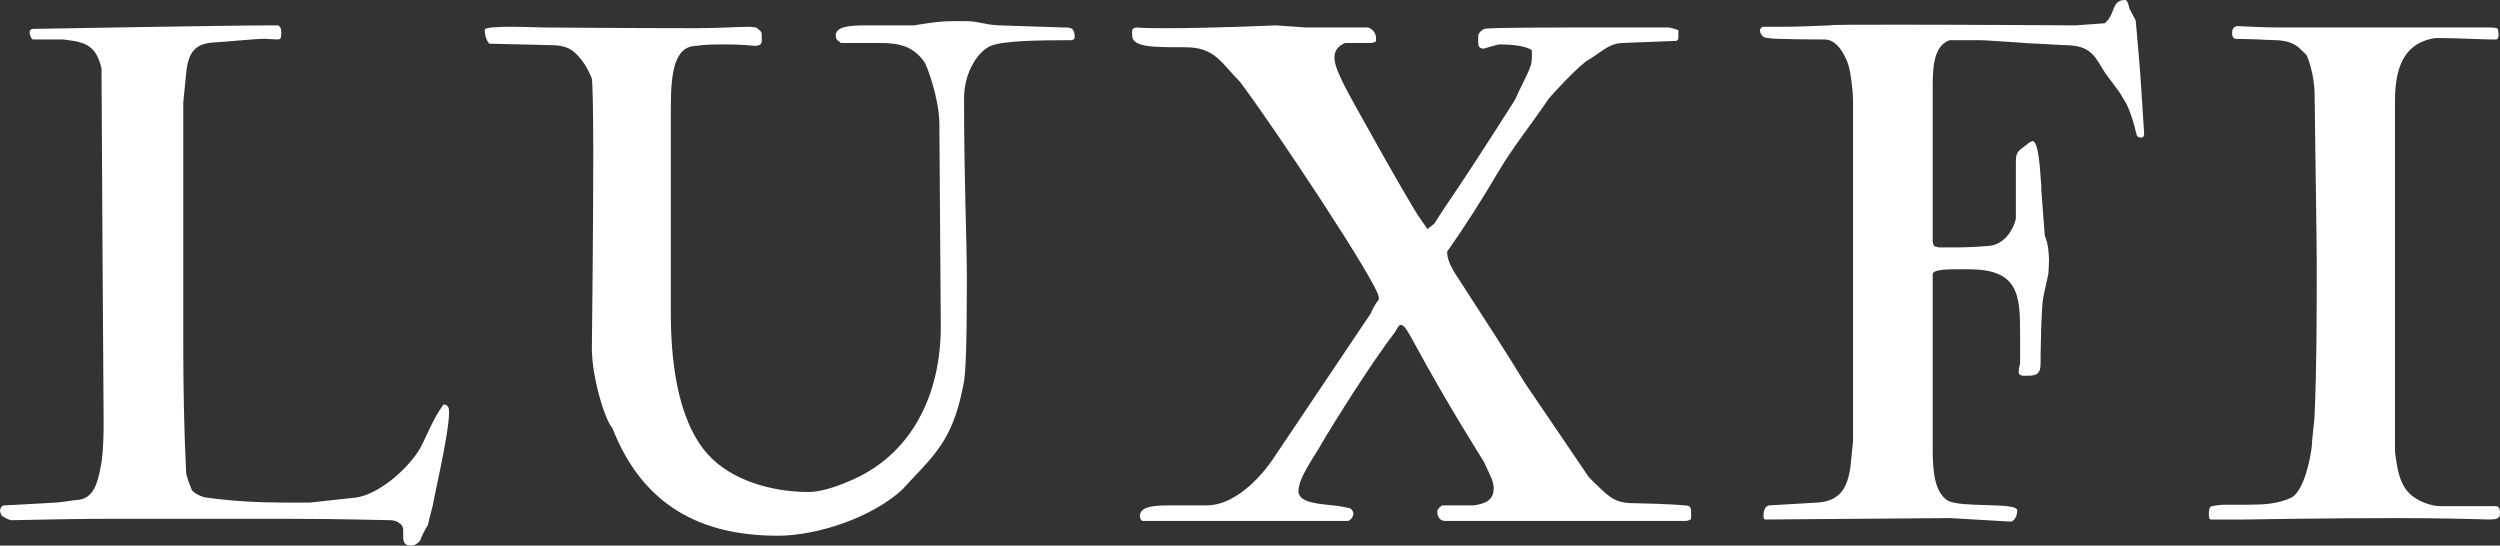
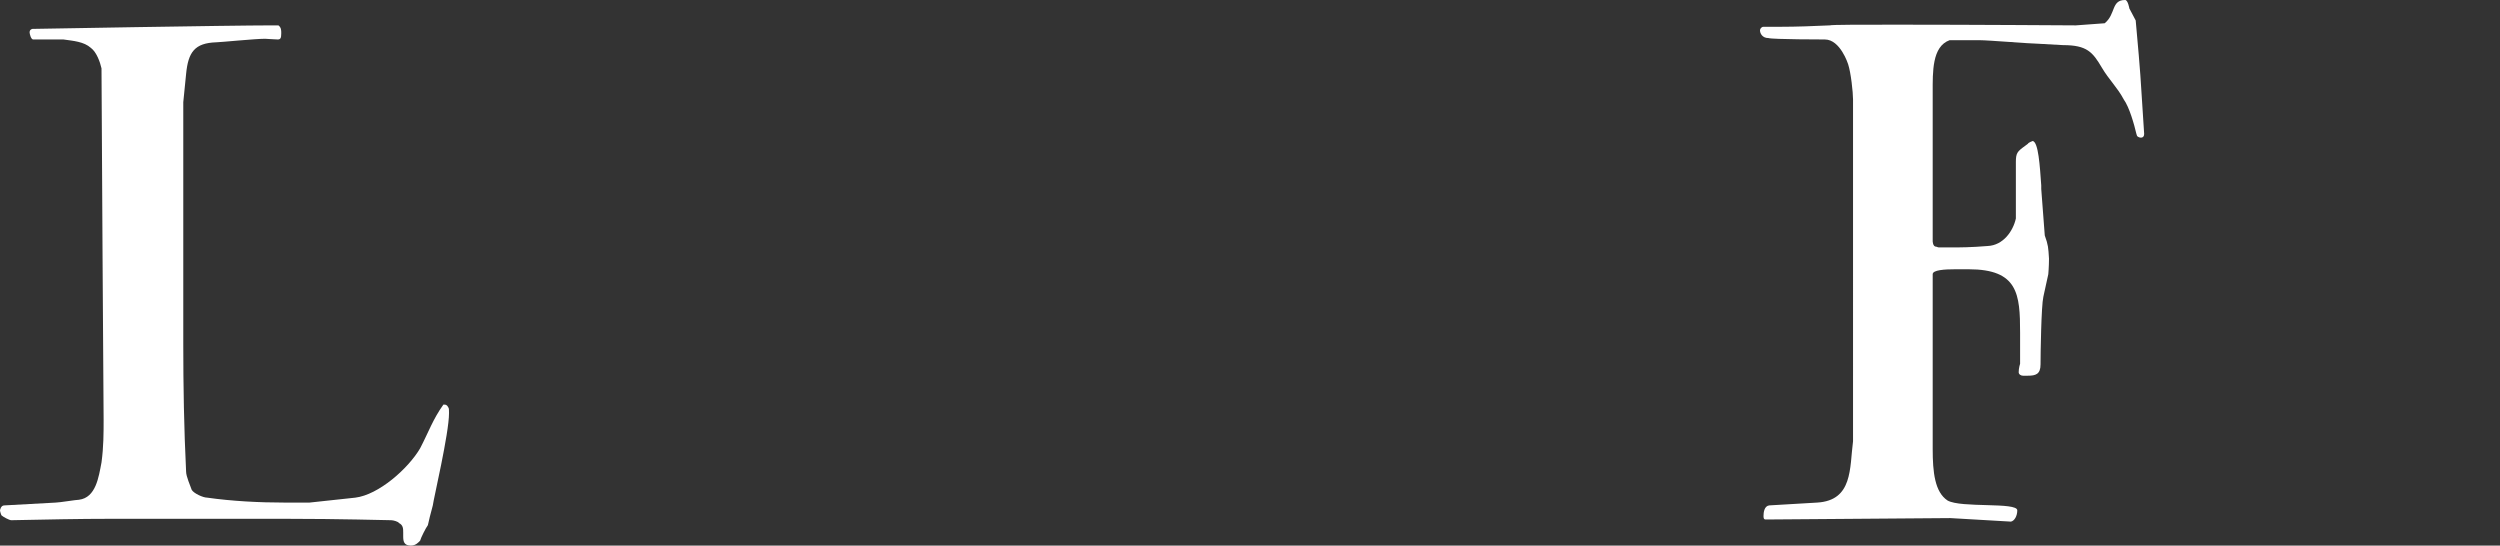
<svg xmlns="http://www.w3.org/2000/svg" viewBox="0 0 602.93 131.58" data-name="レイヤー 2" id="_レイヤー_2">
  <rect x="0" y="0" width="602.93" height="131.58" fill="#333333" stroke="none" />
  <defs>
    <style>
      .cls-1 {
        fill: #fff;
      }
    </style>
  </defs>
  <g data-name="レイヤー 1" id="_レイヤー_1-2">
    <g>
      <path d="M1.02,121.89l12.41-.68c.85,0,4.93-.68,5.61-.68,4.08-.51,4.76-5.44,5.44-9.01.51-3.74.51-7.14.51-10.37,0,0-.51-76.5-.51-84.66-.34-1.53-1.19-3.91-2.55-4.93-1.7-1.53-4.25-1.7-6.63-2.04h-7.31c-.51,0-.85-1.36-.85-1.7,0-.17,0-.68.68-.85,0,0,47.6-.85,57.8-.85h1.53c.68.51.68,1.19.68,1.87,0,1.19-.17,1.53-.85,1.53-.85,0-2.55-.17-3.06-.17-2.38,0-10.88.85-11.73.85-5.27.17-6.8,2.38-7.31,7.65l-.68,6.8v58.31c0,10.2.17,20.23.68,30.77,0,1.19,1.02,3.4,1.36,4.42.51.85,2.72,1.87,3.74,1.87,5.95.85,12.58,1.19,18.7,1.19h5.95l11.05-1.19c5.61-.68,12.75-6.97,15.64-11.9,2.04-3.91,3.06-6.97,5.61-10.54h.17c.34,0,.68,0,1.02.68.17.17.17.68.17,1.36,0,4.93-3.74,20.74-3.91,22.27-.34,1.19-1.19,4.59-1.19,4.76-.51.68-1.7,3.06-1.87,3.74-.34.34-1.02,1.19-2.21,1.19-1.7,0-1.87-1.02-1.87-2.21v-.85c0-1.02,0-1.87-1.02-2.38-.17-.34-1.36-.68-1.87-.68-1.36,0-12.07-.34-25.67-.34H26.86c-7.82,0-15.64.17-24.14.34-.51,0-2.04-.85-2.38-1.19,0,0-.34-.85-.34-1.19,0,0,.17-1.19,1.02-1.19Z" class="cls-1" />
-       <path d="M118.09,10.54c-.17,0-1.19-1.19-1.19-3.4,0-.51,3.06-.68,6.12-.68,3.57,0,7.48.17,8.5.17,0,0,21.25.17,36.21.17,5.61,0,10.37-.34,12.92-.34.85,0,1.36.17,1.7.17.85.68,1.36.85,1.36,1.87v1.36c0,.68-.34,1.19-1.7,1.19-3.4-.34-6.12-.34-8.16-.34-4.08,0-5.78.34-5.78.34-5.61,0-6.29,6.8-6.29,15.3v48.96c0,10.37,1.19,25.5,8.84,34.17,5.78,6.46,15.64,9.18,24.48,9.18,1.87,0,5.27-.68,9.52-2.55,15.13-6.12,22.44-20.91,22.27-37.91l-.34-48.28c0-4.42-1.7-10.71-3.4-14.62-2.72-4.25-6.46-4.93-10.88-4.93h-9.52c-.51-.68-1.19-.51-1.19-1.87,0-2.21,3.91-2.38,7.14-2.38h11.73c5.1-.85,6.97-1.02,9.69-1.02h2.55c3.57,0,4.42.85,8.33,1.02l15.64.51c1.53,0,2.55,0,2.55,2.38,0,.34-.17.51-.68.68-8.5,0-16.66.17-19.55,1.36-2.89,1.19-6.46,6.12-6.46,12.75,0,20.06.68,34,.68,43.86,0,17-.34,21.93-.68,24.31-2.38,13.09-6.29,17-13.09,24.14l-1.7,1.87c-7.31,6.8-20.57,11.22-30.09,11.22-18.7,0-32.64-7.31-39.95-26.01-1.7-1.7-4.93-12.07-4.93-19.21,0,0,.34-27.88.34-47.09,0-9.69-.17-17.17-.34-17.85,0-.34-1.36-3.06-1.87-3.74-2.21-3.06-3.74-4.42-8.16-4.42l-14.62-.34Z" class="cls-1" />
-       <path d="M282.21,121.89h8.84c6.29,0,12.41-5.95,15.98-11.22l23.63-35.19c.17-.68,1.36-2.72,1.87-3.23v-.51c0-3.06-25.16-40.97-33.49-52.02-4.59-4.59-5.95-8.33-13.26-8.33h-.51c-7.31,0-12.24,0-12.24-2.89v-.85c0-.34,0-.85,1.02-1.02,2.04.17,4.59.17,7.48.17,11.22,0,26.18-.68,26.18-.68l7.31.51h14.96c1.19.51,1.87,1.36,1.87,2.55v.68c0,.34-1.02.51-1.19.51h-6.29c-1.53.68-2.55,1.7-2.55,3.57s1.53,4.93,2.38,6.63c0,.34,16.32,29.58,18.19,31.96l1.87,2.72,1.7-1.36c3.91-6.29,3.91-5.44,19.38-29.75,1.02-2.38,3.57-7.14,3.74-8.16.51-.68.34-3.91.34-3.91-1.87-1.19-5.78-1.36-7.65-1.36-.68,0-3.91,1.02-3.91,1.02-1.36,0-1.36-.85-1.36-1.87v-1.36c0-.17.51-1.19,1.53-1.53.85-.34,16.66-.34,29.24-.34h15.13c.34,0,2.21.51,2.38.68v1.53c0,.34,0,.85-.51,1.02l-13.09.51c-3.4.17-5.1,2.38-8.67,4.42-3.23,2.55-7.99,7.82-9.01,9.01-3.74,5.61-8.67,11.73-12.07,17.51-3.91,6.63-7.99,13.09-12.41,19.38v.17c0,2.55,2.04,5.27,3.23,7.14,5.95,9.18,11.9,18.36,15.47,24.31l15.47,22.78c5.44,5.44,6.29,6.29,11.73,6.29.34,0,8.33.17,11.22.51,1.53,0,1.7.34,1.7,1.87v1.36c0,.17-.85.51-1.19.51h-58.14c-1.36,0-1.87-1.19-1.87-2.21v-.17c0-.51,1.02-1.36,1.19-1.36h7.48c2.72-.34,4.93-1.19,4.93-4.08,0-1.87-.85-3.06-2.38-6.46-17.51-28.05-18.19-32.98-20.06-32.98-.51,0-1.02,1.19-1.36,1.7-5.61,7.31-14.79,21.93-17.68,26.86-1.53,2.89-5.61,8.16-5.61,11.56,0,3.06,6.29,3.06,8.16,3.4,1.19,0,4.25.68,4.25.68,0,0,.85.51.85,1.36,0,0,0,.34-.17.51,0,.51-.85,1.19-1.19,1.19h-49.47c-.51,0-.68-1.02-.68-1.19,0-2.55,4.42-2.55,7.31-2.55Z" class="cls-1" />
      <path d="M425.82,125.29c-.51,0-.51-.51-.51-.85,0-.85.17-2.38,1.36-2.55l11.56-.68c8.67-.51,7.82-8.33,8.67-14.79V23.97c0-1.7-.51-6.46-1.19-8.5,0,0-1.87-5.95-5.61-5.95,0,0-12.58,0-13.6-.34-1.53,0-2.04-1.19-2.04-1.87,0-.34.34-.85.85-.85h4.08c3.91,0,8.16-.17,11.9-.34.51-.17,7.48-.17,16.32-.17,17.51,0,43.01.17,43.01.17l6.97-.51c2.72-2.21,1.53-5.61,4.93-5.61.68,0,1.02,2.04,1.02,2.04l1.53,2.89c.34,3.57,1.19,13.26,1.36,16.83l.68,10.54c0,1.19-1.19,1.02-1.7.51l-.17-.51c-.51-2.21-1.7-6.46-3.06-8.33-1.53-2.89-3.57-4.76-5.27-7.65-2.21-3.74-3.57-5.44-9.35-5.44l-6.12-.34c-1.7,0-11.9-.85-14.11-.85h-7.14c-4.25,1.53-4.08,7.65-4.08,12.58v35.87s0,1.36.85,1.36c.17,0,.34.17.68.17h3.06c1.87,0,4.59,0,8.67-.34,3.74-.17,6.12-3.57,6.8-6.63v-13.6c0-2.21.34-2.55,2.21-3.91l.68-.51c.17-.34,1.19-.68,1.19-.68,1.36.34,1.7,5.95,2.04,10.71v.85l.85,11.22c.85,2.38.85,2.89,1.02,5.61,0,1.87-.17,3.74-.17,3.74l-1.19,5.44c-.51,2.21-.68,13.77-.68,16.32,0,2.38-1.19,2.72-3.06,2.72h-1.19c-.51,0-1.02-.34-1.02-.85,0-1.02.34-2.04.34-2.04v-7.48c0-9.35-.51-15.3-12.41-15.3h-3.23c-2.55,0-5.44.17-5.44,1.19v42.16c0,5.61.51,10.37,3.57,12.41,3.23,1.87,16.83.34,16.83,2.38,0,1.36-.68,2.55-1.53,2.72l-14.62-.85-44.54.34Z" class="cls-1" />
-       <path d="M533.4,122.06c1.02-.17,2.21-.34,3.23-.34h5.61c3.57,0,7.14-.17,10.37-1.7,3.06-1.7,4.59-9.35,4.93-12.41,0-1.36.68-6.46.68-7.48.51-12.07.51-24.31.51-36.89,0-.85,0-4.25-.51-40.29,0-5.27-1.87-9.52-1.87-9.52,0-.17-1.7-1.7-2.04-2.04-2.89-2.21-5.78-1.53-9.18-1.87l-6.12-.17c-.68-.34-.68-.85-.68-1.53,0-.51.17-1.36,1.19-1.53,0,0,6.46.34,10.2.34h50.49c1.87,0,2.21.17,2.21.51,0,0,.17.51.17,1.19s-.17,1.19-.68,1.19h-.68c-2.38,0-9.01-.34-12.41-.34h-1.53c-6.63,1.02-9.69,5.78-9.69,15.13v84.49c.51,4.08,1.02,8.84,4.76,11.22.85.68,3.74,2.04,6.12,2.04h13.09c.68,0,1.36,0,1.36,1.7,0,1.36-.85,1.53-2.72,1.53-5.27-.17-13.6-.34-22.44-.34-17.51,0-36.55.34-36.55.34h-7.99c-.51,0-.51-.68-.51-1.19,0-1.02,0-1.7.68-2.04Z" class="cls-1" />
    </g>
  </g>
</svg>